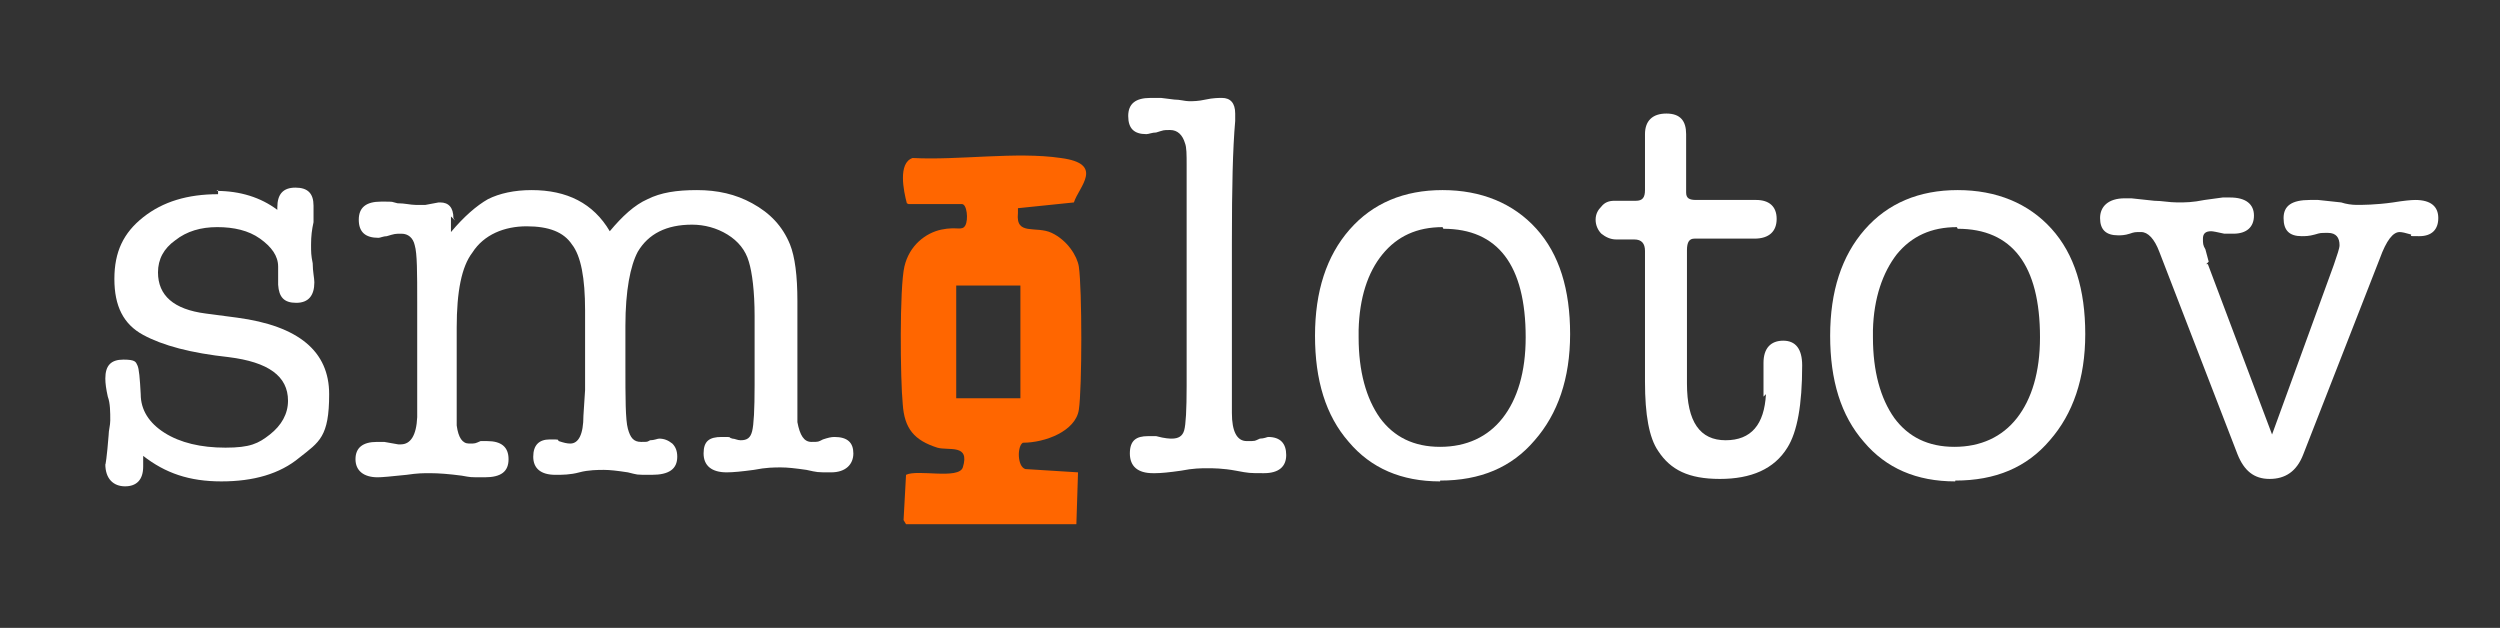
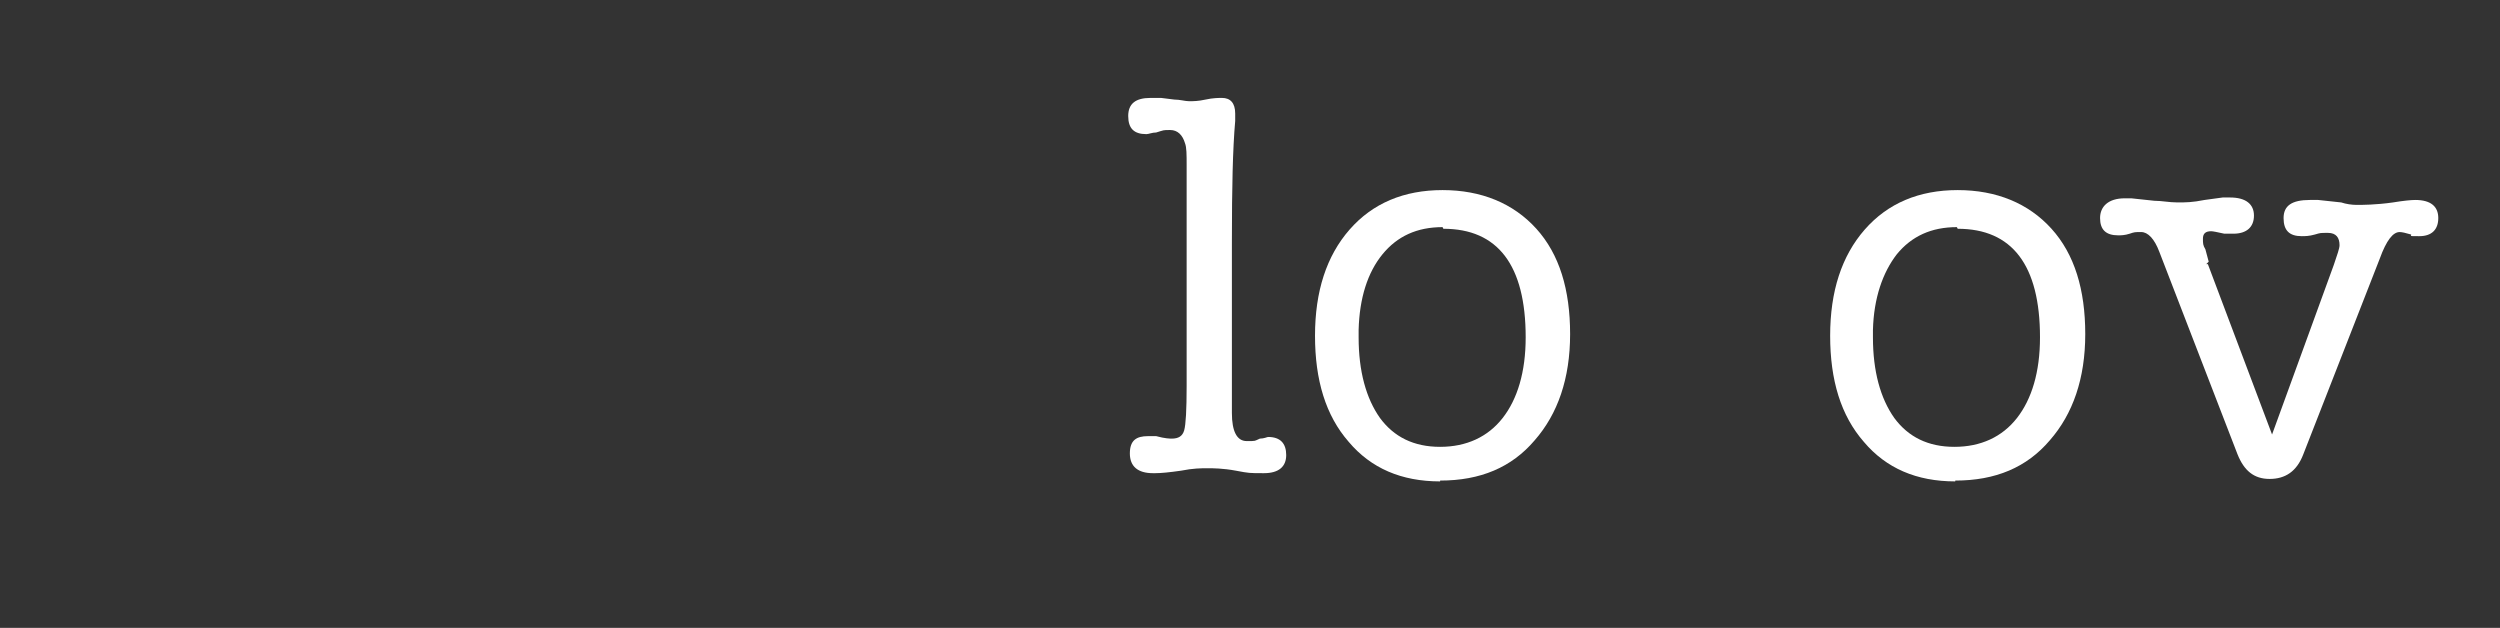
<svg xmlns="http://www.w3.org/2000/svg" viewBox="0 0 303.8 76.3" version="1.1" id="Layer_1">
  <rect x="0" y="0" width="303.8" height="76.3" fill="#333333" stroke="none" />
  <defs>
    <style>
      .st0 {
        fill: #fff;
      }

      .st1 {
        fill: #f60;
      }
    </style>
  </defs>
  <g>
-     <path d="M26.3,23.2c2.9,0,5.4.8,7.4,2.3v-.3c0-1.6.7-2.4,2.2-2.4s2.2.7,2.2,2.2,0,.9,0,2c-.2.9-.3,1.7-.3,2.7s0,1.3.2,2.3c0,1,.2,1.8.2,2.3,0,1.6-.7,2.5-2.2,2.5s-2.1-.7-2.2-2.2v-2.2c0-1.3-.8-2.4-2.2-3.4s-3.2-1.4-5.2-1.4-3.7.5-5.1,1.6c-1.4,1-2.1,2.3-2.1,3.9,0,2.8,1.9,4.5,5.8,5l3.8.5c7.5,1,11.2,4.1,11.2,9.3s-1.2,5.8-3.6,7.7c-2.4,2-5.6,2.9-9.5,2.9s-6.8-1-9.5-3.1v1.3c0,1.6-.8,2.4-2.2,2.4s-2.4-.9-2.4-2.7c0,.3.2-.9.4-3.5,0-.6.2-1.2.2-1.8,0-1,0-2.1-.3-2.9-.2-.9-.3-1.6-.3-2.2,0-1.6.7-2.3,2.2-2.3s1.5.3,1.7.7.3,1.6.4,3.5c0,1.9,1,3.5,2.9,4.7,1.9,1.2,4.4,1.8,7.4,1.8s4-.5,5.4-1.6,2.2-2.5,2.2-4.1c0-3-2.4-4.7-7.2-5.3-4.6-.5-8-1.4-10.4-2.7-2.4-1.3-3.5-3.5-3.5-6.8s1.1-5.6,3.5-7.5,5.4-2.8,9.1-2.8v-.5Z" class="st0" />
-     <path d="M54.8,26.3v1.9c1.6-1.9,3.1-3.2,4.5-4,1.4-.7,3.2-1.1,5.3-1.1,4.3,0,7.5,1.6,9.5,5,1.5-1.8,3-3.2,4.6-3.9,1.6-.8,3.5-1.1,6-1.1s4.7.5,6.7,1.6c2.2,1.2,3.7,2.8,4.6,5,.6,1.5.9,3.8.9,6.9v14.7c.3,1.6.8,2.4,1.7,2.4s.8,0,1.4-.3c.6-.2,1-.3,1.4-.3,1.6,0,2.3.7,2.3,2s-.9,2.3-2.7,2.3-1.6,0-3-.3c-1.4-.2-2.3-.3-3.1-.3s-1.8,0-3.3.3c-1.5.2-2.5.3-3.3.3-1.8,0-2.8-.8-2.8-2.3s.7-2,2.2-2,.6,0,1.3.2c.3,0,.6.2,1,.2.8,0,1.2-.3,1.4-1.1.2-.8.3-2.6.3-5.6v-8.4c0-3-.3-5.3-.7-6.6-.4-1.4-1.3-2.5-2.6-3.3-1.3-.8-2.8-1.2-4.3-1.2-3.1,0-5.3,1.1-6.6,3.3-.9,1.7-1.5,4.7-1.5,9v4.7c0,4.1,0,6.7.3,7.8s.7,1.6,1.6,1.6.7,0,1.1-.2c.5,0,.9-.2,1.1-.2.6,0,1.1.2,1.6.6.4.4.6.9.6,1.6,0,1.5-1,2.2-3.1,2.2s-1.6,0-2.9-.3c-1.3-.2-2.2-.3-2.9-.3s-1.9,0-3,.3-2.1.3-2.9.3c-1.8,0-2.7-.8-2.7-2.2s.7-2.1,2-2.1.9,0,1.1.2c.6.2,1,.3,1.4.3,1,0,1.6-1.1,1.6-3.4l.2-3.1v-9.7c0-3.9-.5-6.6-1.6-8-1-1.5-2.8-2.2-5.5-2.2s-5.2,1-6.6,3.2c-1.3,1.7-1.9,4.7-1.9,9.1v11.9c.2,1.5.7,2.2,1.5,2.2s.7,0,1.4-.3c0,0,.3,0,.4,0h.4c1.7,0,2.6.7,2.6,2.2s-.9,2.2-2.9,2.2-1.6,0-2.8-.2c-1.5-.2-2.8-.3-3.8-.3s-1.5,0-2.9.2c-1.9.2-3,.3-3.5.3-1.7,0-2.7-.8-2.7-2.2s.9-2.1,2.6-2.1h.9l1.7.3h.3c1.2,0,1.9-1.1,2-3.3v-13.9c0-3.7,0-6-.3-7-.2-.9-.8-1.4-1.6-1.4s-.8,0-1.8.3c-.4,0-.8.2-1,.2-1.6,0-2.4-.7-2.4-2.2s.9-2.2,2.7-2.2,1.1,0,2,.2c.9,0,1.6.2,2.2.2h1.2l1.6-.3h.2c1,0,1.6.6,1.6,1.9l.2.3Z" class="st0" />
    <path d="M149.7,29.7v20.5c0,2.2.6,3.4,1.8,3.4s.9,0,1.6-.3c.5,0,.9-.2,1-.2,1.5,0,2.2.8,2.2,2.2s-.9,2.2-2.7,2.2-1.8,0-3.4-.3-2.8-.3-3.5-.3-1.7,0-3.2.3c-1.4.2-2.4.3-3.1.3h-.3c-1.8,0-2.8-.8-2.8-2.4s.8-2.1,2.2-2.1h.4c.3,0,.4,0,.6,0,1.1.3,1.7.3,1.9.3.8,0,1.3-.3,1.5-1,.2-.7.3-2.5.3-5.4v-26.8c0-1.3,0-2.2-.2-2.7-.3-1-.9-1.6-1.8-1.6s-.7,0-1.7.3c-.5,0-.9.2-1.2.2-1.5,0-2.2-.7-2.2-2.2s.9-2.2,2.7-2.2.9,0,1.3,0l1.6.2c.7,0,1.3.2,1.8.2s1.1,0,2-.2c.9-.2,1.6-.2,2-.2,1,0,1.6.6,1.6,1.9s0,.8,0,.9c-.3,3.4-.4,8.2-.4,14.4v.3Z" class="st0" />
    <path d="M175,58.5c-4.7,0-8.4-1.6-11.1-4.8-2.8-3.2-4.1-7.5-4.1-12.9s1.4-9.7,4.2-12.9c2.8-3.2,6.6-4.8,11.3-4.8s8.6,1.6,11.4,4.7,4.1,7.4,4.1,12.8-1.5,9.7-4.3,12.9c-2.8,3.3-6.6,4.9-11.5,4.9h0ZM175.3,27.6c-3.1,0-5.5,1.1-7.3,3.3s-2.8,5.3-2.9,9.2v.9c0,4.1.9,7.4,2.6,9.8,1.7,2.3,4.1,3.5,7.3,3.5s5.8-1.2,7.6-3.5c1.8-2.3,2.8-5.6,2.8-9.8,0-8.8-3.4-13.2-10-13.2h0Z" class="st0" />
-     <path d="M214.3,48.3v-4.2c0-1.8.9-2.7,2.4-2.7s2.3,1,2.3,3c0,4.8-.6,8.1-1.8,10-1.6,2.6-4.4,3.8-8.2,3.8s-6-1.1-7.5-3.4c-1.1-1.6-1.6-4.4-1.6-8.4v-15.9c0-.9-.4-1.4-1.3-1.4h-2.2c-.7,0-1.3-.3-1.8-.7-.4-.4-.7-1-.7-1.7s.3-1.2.7-1.6c.4-.5.9-.7,1.6-.7h2.6c.8,0,1.1-.4,1.1-1.3v-6.8c0-1.6.9-2.5,2.6-2.5s2.4.9,2.4,2.5v7.1c0,.7.4.9,1.2.9h7.3c1.6,0,2.5.8,2.5,2.3s-.9,2.4-2.7,2.4h-7.3c-.6,0-.9.4-.9,1.4v16.2c0,4.7,1.6,6.9,4.7,6.9s4.7-1.9,4.9-5.6l-.3.3Z" class="st0" />
    <path d="M237.6,58.5c-4.7,0-8.4-1.6-11.1-4.8-2.8-3.2-4.1-7.5-4.1-12.9s1.4-9.7,4.2-12.9c2.8-3.2,6.6-4.8,11.3-4.8s8.6,1.6,11.4,4.7c2.8,3.1,4.1,7.4,4.1,12.8s-1.5,9.7-4.3,12.9c-2.8,3.3-6.6,4.9-11.5,4.9h0ZM237.8,27.6c-3.1,0-5.5,1.1-7.3,3.3-1.7,2.2-2.8,5.3-2.9,9.2v.9c0,4.1.9,7.4,2.6,9.8,1.7,2.3,4.1,3.5,7.3,3.5s5.8-1.2,7.6-3.5c1.8-2.3,2.8-5.6,2.8-9.8,0-8.8-3.4-13.2-10-13.2h0Z" class="st0" />
    <path d="M268.3,32.1l7.8,20.7,7.5-20.6c.4-1.2.7-2,.7-2.4,0-.9-.4-1.5-1.4-1.5s-.9,0-1.6.2-1.2.2-1.6.2c-1.5,0-2.2-.7-2.2-2.2s1-2.2,3.2-2.2h1l2.8.3c.6.2,1.3.3,1.9.3s2.3,0,4.4-.3c1.2-.2,2.2-.3,2.7-.3,1.9,0,2.8.8,2.8,2.2s-.8,2.2-2.3,2.2-.9,0-1-.2c-.7-.2-1.1-.3-1.4-.3-.8,0-1.6,1-2.4,3.2l-9.3,23.8c-.8,2.1-2.2,3-4.1,3s-3.1-1-3.9-3l-9.5-24.6c-.6-1.6-1.4-2.4-2.2-2.4s-.8,0-1.4.2c-.6.2-1.1.2-1.4.2-1.5,0-2.2-.7-2.2-2.1s1-2.4,3-2.4.6,0,.8,0l2.8.3c.9,0,1.8.2,2.8.2s1.8,0,3.3-.3l2.2-.3h.9c1.9,0,2.9.8,2.9,2.2s-.9,2.2-2.5,2.2-.9,0-1.1,0c-.9-.2-1.4-.3-1.6-.3-.7,0-1,.3-1,.9s0,.8.3,1.3l.4,1.5-.3.3Z" class="st0" />
  </g>
-   <path d="M110.2,24.7c-.4-1.5-1.1-4.9.7-5.5,5.6.3,12.6-.8,18,0,5.4.7,2.2,3.5,1.6,5.4l-6.8.7c0,.2,0,.3,0,.6-.3,2.8,2.2,1.5,4.1,2.4,1.9.9,3.1,2.8,3.3,4.1.4,2.7.4,14.8,0,17.4-.4,2.6-4.1,4-6.8,4-.7.4-.7,2.9.3,3.2l6.4.4-.2,6.3h-20.7l-.3-.5.3-5.5c1.4-.7,6.4.6,6.9-.9.9-2.9-1.7-2-3.1-2.4-2.8-.9-4-2.3-4.2-5.3-.3-3-.4-14.1.2-16.7.6-2.6,2.6-4.1,4.5-4.5,1.9-.4,2.5.2,2.9-.5.4-.7.2-2.6-.4-2.6h-6.5ZM124,34.7h-7.8v13.7h7.8v-13.7Z" class="st1" />
</svg>